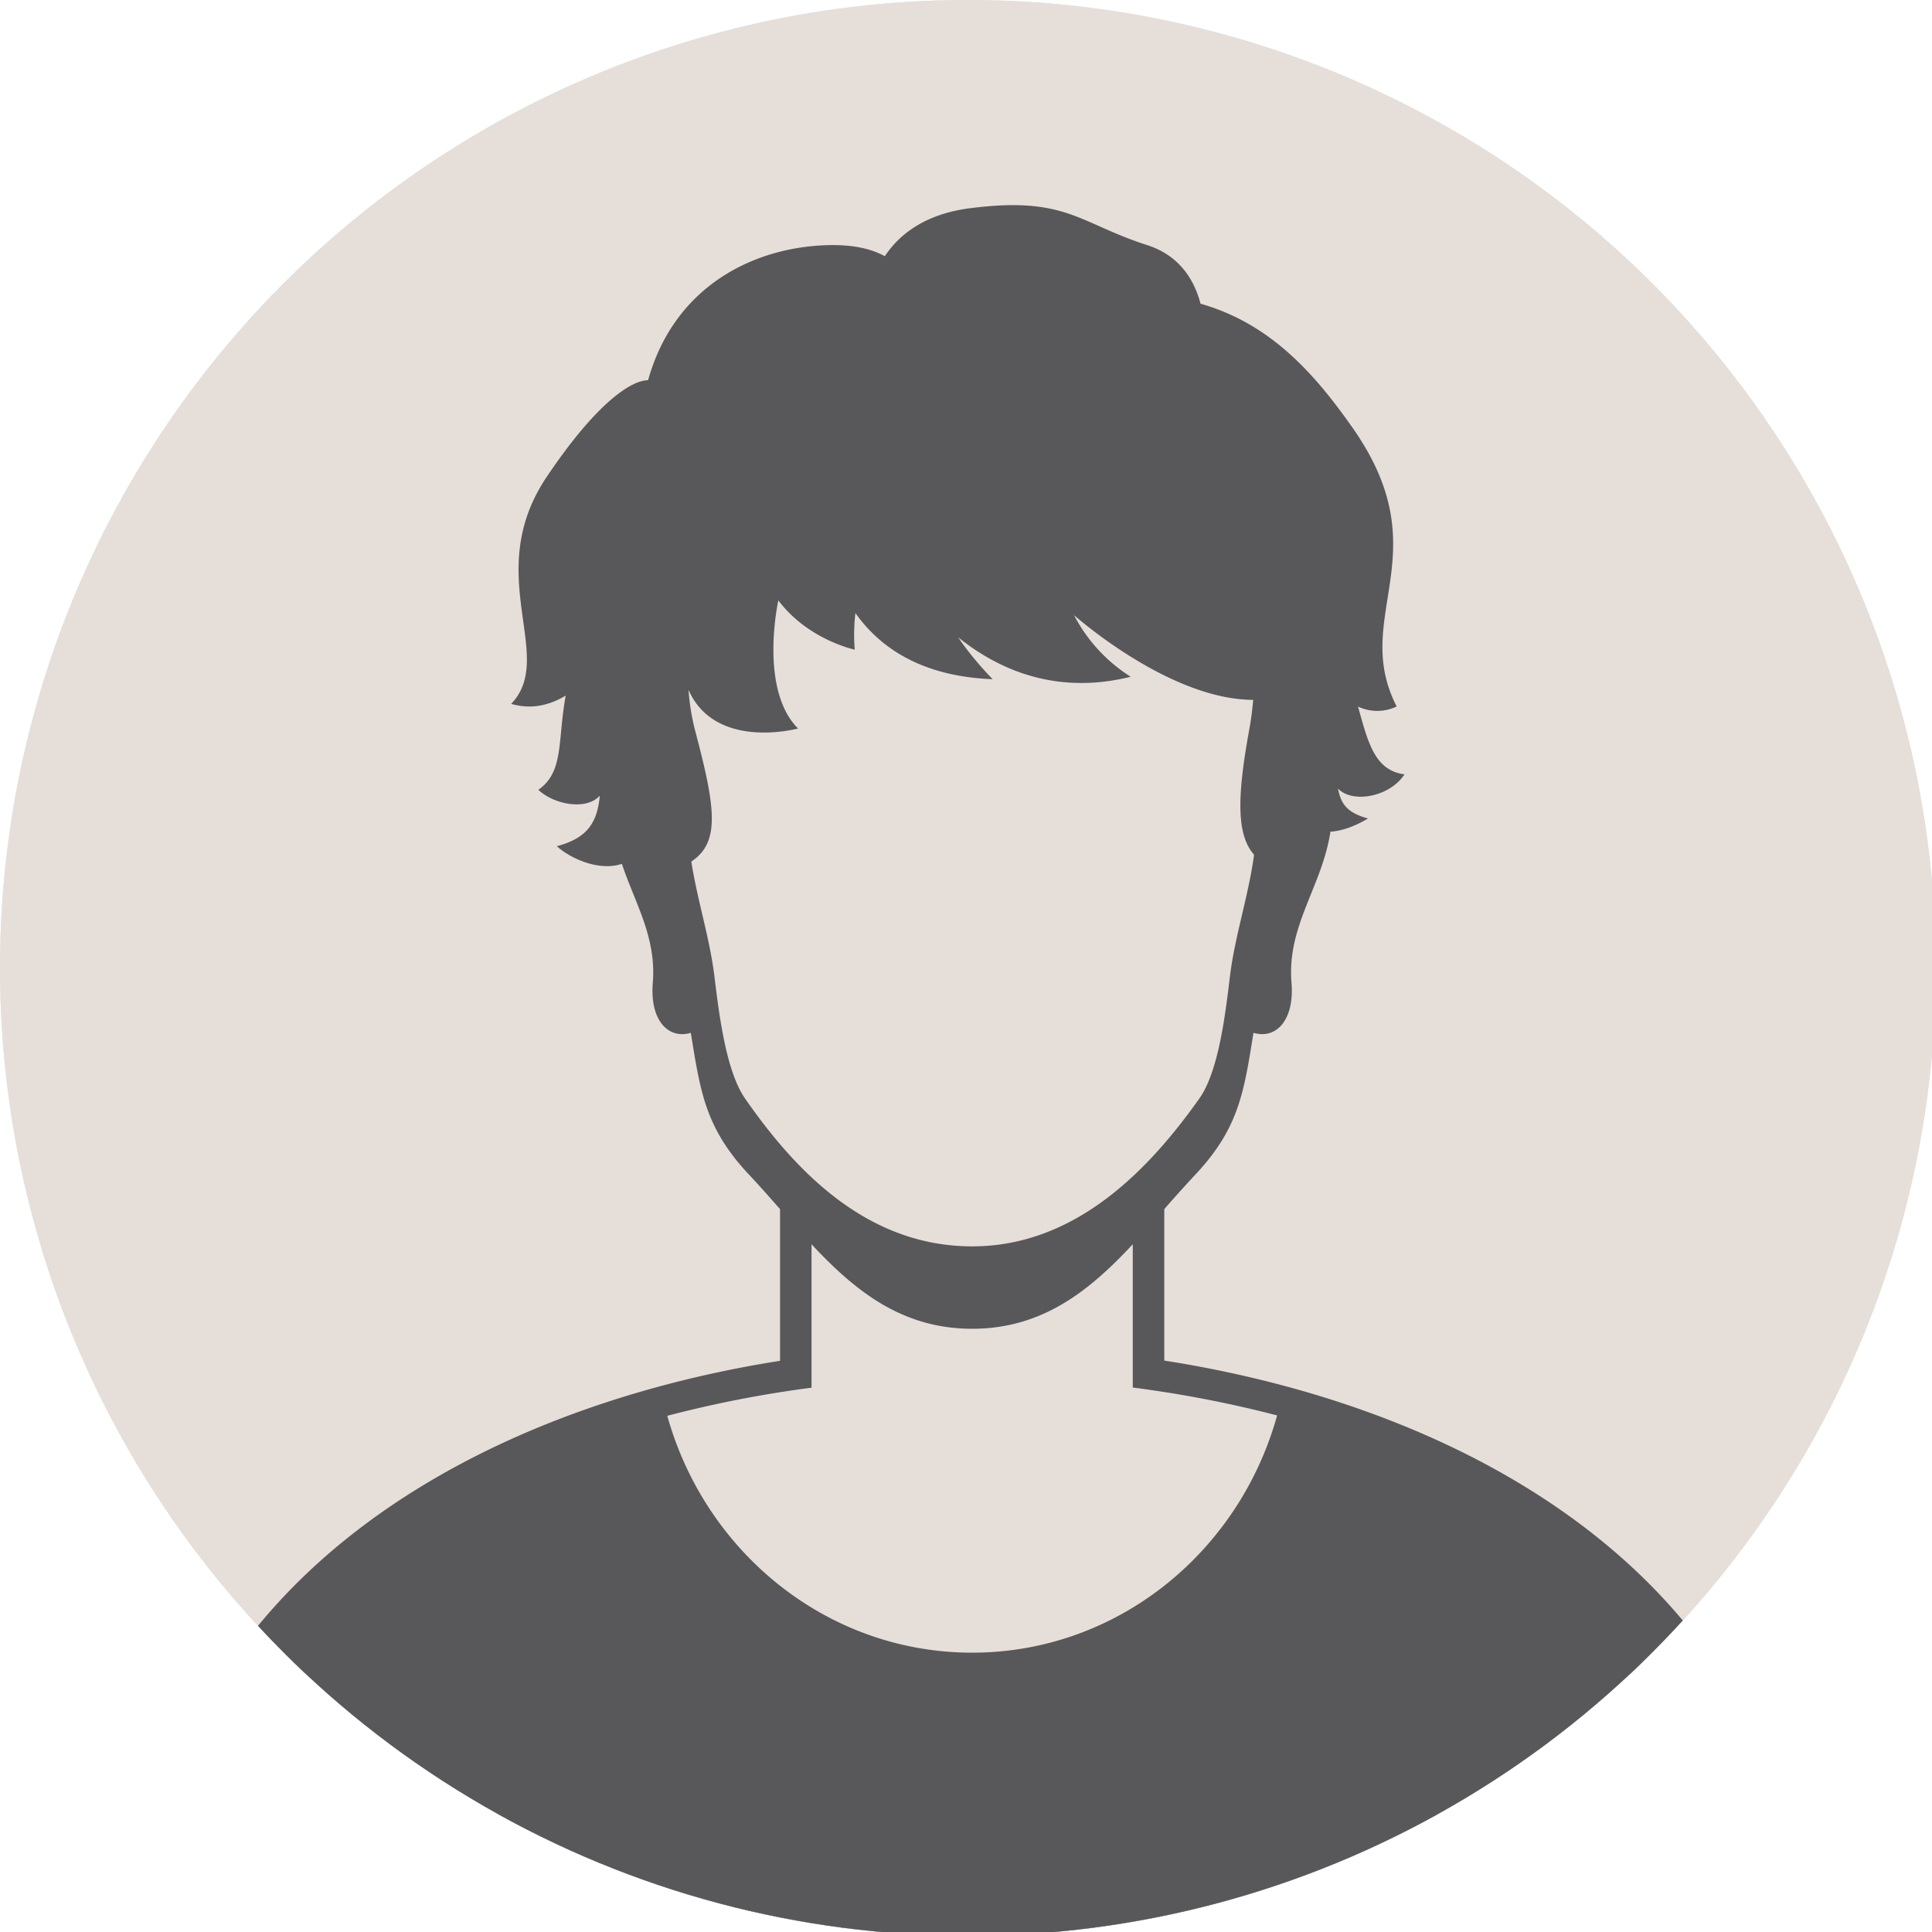
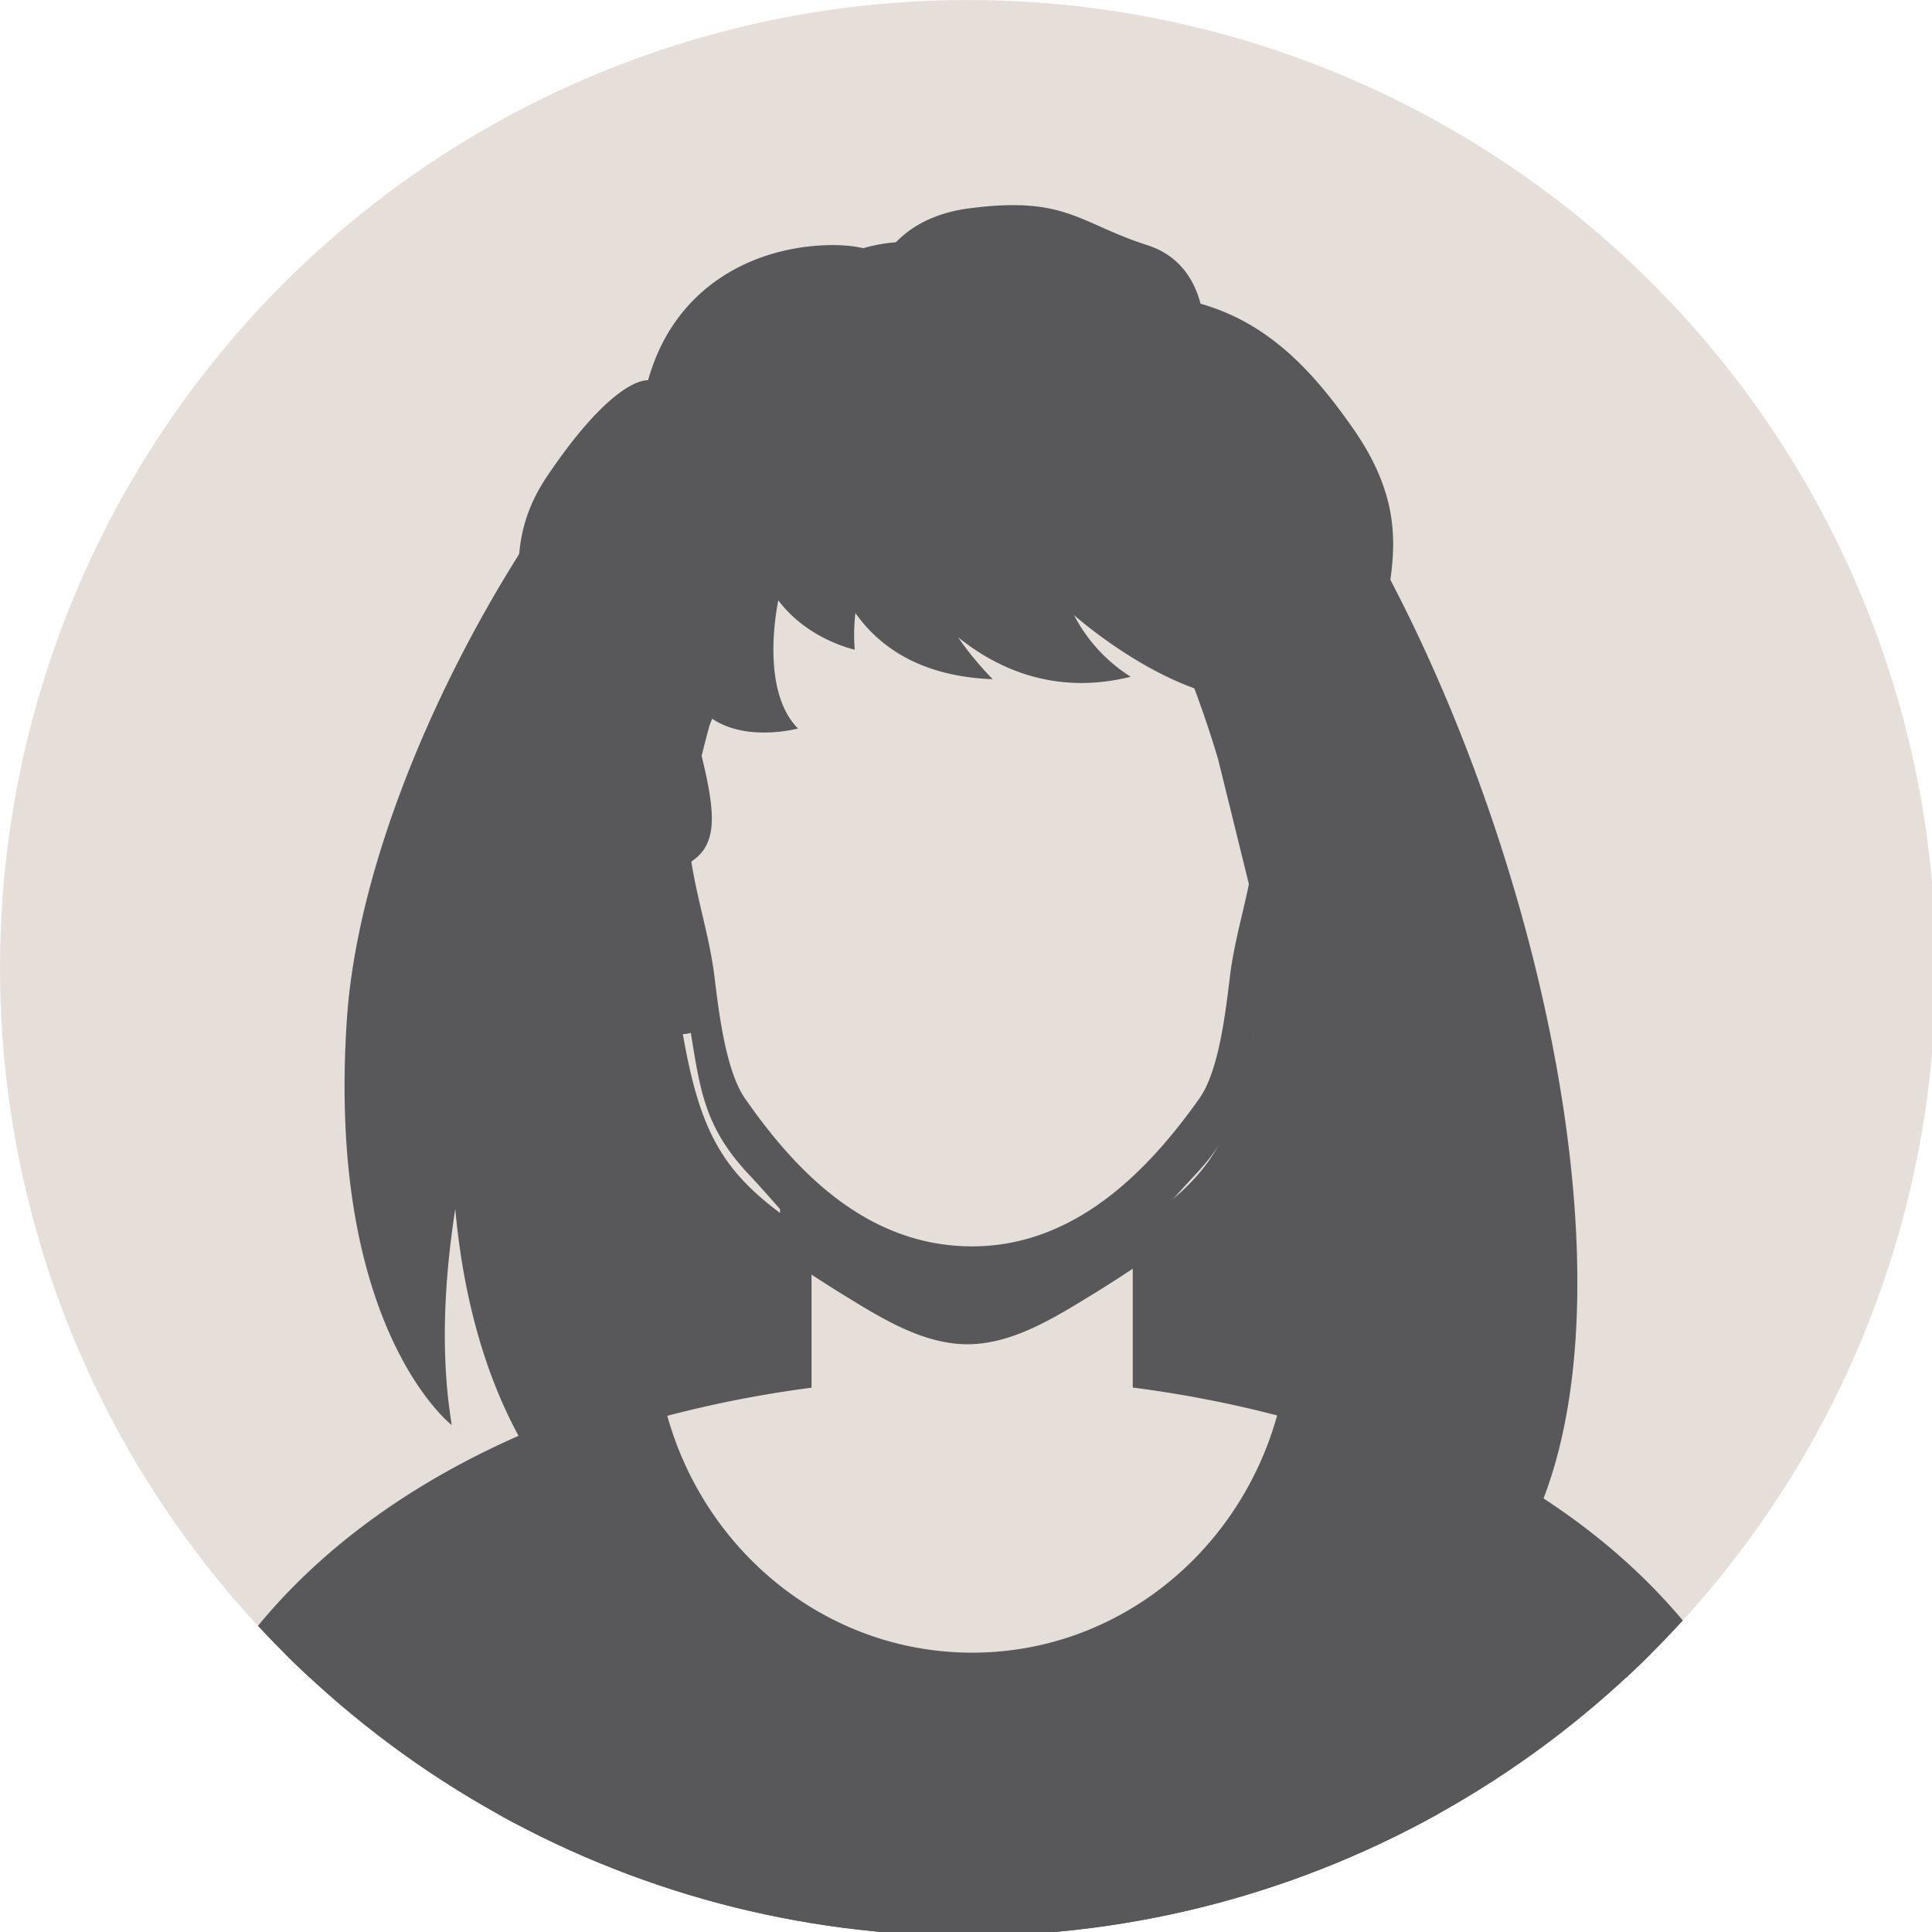
<svg xmlns="http://www.w3.org/2000/svg" xmlns:xlink="http://www.w3.org/1999/xlink" width="60" height="60" viewBox="0 0 60 60" xml:space="preserve">
  <circle fill="#E6DFD9" cx="30.06" cy="30.06" r="30.06" />
  <defs>
    <circle id="a" cx="30.06" cy="30.06" r="30.06" />
  </defs>
  <clipPath id="b">
    <use xlink:href="#a" overflow="visible" />
  </clipPath>
  <path clip-path="url(#b)" fill-rule="evenodd" clip-rule="evenodd" fill="#58585A" d="M21.752 23.632c.091-.38.187-.752.287-1.116 1.809-4.521 4.38-7.33 8.02-5.602 2.493-1.183 4.484-.146 6.072 2.157a34.023 34.023 0 0 1 1.697 4.503l1.074 4.354c.237 1.211.439 2.479.608 3.808a1.644 1.644 0 0 1-.427.128 2.08 2.08 0 0 1-.135.018v.009c-.675 4.086-1.644 4.997-5.123 7.135-1.173.722-2.422 1.478-3.767 1.485-1.355 0-2.604-.753-3.774-1.478-3.47-2.143-4.442-3.063-5.115-7.143l-.001-.009a1.962 1.962 0 0 1-.134-.018 1.584 1.584 0 0 1-.513-.172 74.12 74.12 0 0 1 .473-4.058l.758-4.001zm24.505 25.764c.32-.358.608-.758.867-1.187 3.188 2.891 5.649 6.851 6.74 12.02h1.125c-1.213-5.523-3.809-9.851-7.355-12.977 4.87-10.491-4.316-35.79-13.189-38.987-1.493-.835-2.988-.995-4.385-.259-1.401-.739-2.902-.611-4.401.171C19.54 9.741 11.375 22.771 10.774 31.64c-.651 9.604 3.256 12.617 3.256 12.617-.338-2.052-.261-4.327.108-6.71.239 2.619.873 5.049 1.993 7.094-5.406 3.109-9.404 8.31-11.002 15.588h1.125c1.123-5.323 3.7-9.364 7.025-12.276 1.421 3.205 2.354 7.5 2.527 12.276h28.505c.149-4.091.854-7.829 1.946-10.833zm-10.74-10.224a37.77 37.77 0 0 1-1.69 1.091c-1.173.719-2.422 1.475-3.767 1.485-1.355 0-2.604-.756-3.774-1.478a35.273 35.273 0 0 1-1.684-1.093v3.307a26.258 26.258 0 0 0-5.86 1.926c6.311 12.475 16.325 12.475 22.635 0a26.258 26.258 0 0 0-5.86-1.926v-3.312z" />
-   <circle fill="#E6DFD9" cx="30.06" cy="30.06" r="30.06" />
  <defs>
    <circle id="c" cx="30.06" cy="30.06" r="30.06" />
  </defs>
  <clipPath id="d">
    <use xlink:href="#c" overflow="visible" />
  </clipPath>
  <path clip-path="url(#d)" fill-rule="evenodd" clip-rule="evenodd" fill="#58585A" d="M56.11 60.143c-.663-10.715-9.95-16.325-19.952-17.889v-4.703a41.12 41.12 0 0 1 1.028-1.14c1.303-1.42 1.45-2.535 1.742-4.335.716.209 1.274-.409 1.181-1.553-.147-1.78.944-2.974 1.209-4.694.339-.023.728-.149 1.167-.41-.627-.174-.841-.431-.931-.929.442.468 1.602.266 2.064-.442-.922-.122-1.129-.974-1.443-2.105a1.39 1.39 0 0 0 1.2-.003c-1.451-2.819 1.377-4.737-1.364-8.647-1.24-1.772-2.611-3.259-4.727-3.861-.19-.722-.639-1.492-1.652-1.818-2.142-.688-2.524-1.53-5.509-1.147-1.44.184-2.221.85-2.644 1.49-.385-.215-.954-.368-1.795-.343-2.31.07-4.747 1.293-5.557 4.194-.502.001-1.572.655-3.15 3.004-2.032 3.027.322 5.574-1.103 7.047.594.175 1.165.062 1.694-.256-.259 1.43-.048 2.36-.849 2.926.487.46 1.492.648 1.908.181-.079.88-.427 1.327-1.334 1.57.417.378 1.306.787 2.02.548.411 1.234 1.077 2.278.96 3.695-.095 1.144.466 1.762 1.181 1.553.292 1.8.44 2.915 1.743 4.335.351.371.69.756 1.028 1.14v4.71c-10.002 1.577-19.288 7.23-19.953 17.882H56.11zM38.946 26.544c-.167 1.255-.592 2.51-.745 3.746-.135 1.097-.338 2.956-.954 3.825-1.533 2.164-3.813 4.592-7.055 4.592-3.302 0-5.527-2.396-7.054-4.592-.608-.874-.819-2.728-.955-3.825-.145-1.167-.53-2.349-.713-3.533.899-.6.756-1.658.126-4.037a7.101 7.101 0 0 1-.214-1.297c.836 1.9 3.402 1.201 3.402 1.201-1.224-1.224-.612-3.979-.612-3.979.919 1.225 2.373 1.531 2.373 1.531a5.608 5.608 0 0 1 .021-1.136c.771 1.089 2.073 1.969 4.264 2.054 0 0-.612-.612-1.072-1.301 1.33 1.071 3.129 1.779 5.357 1.224a4.973 4.973 0 0 1-1.76-1.913c.307.267 3.075 2.625 5.564 2.631-.028.322-.071.652-.133.984-.38 2.087-.372 3.225.16 3.825zm-3.767 12.098v4.449c1.514.196 3.02.485 4.483.867-1.181 4.255-4.974 7.367-9.471 7.367-4.493 0-8.282-3.108-9.468-7.356a36.103 36.103 0 0 1 4.48-.873v-4.454c1.342 1.438 2.801 2.624 4.988 2.624 2.188 0 3.647-1.186 4.988-2.624z" />
</svg>